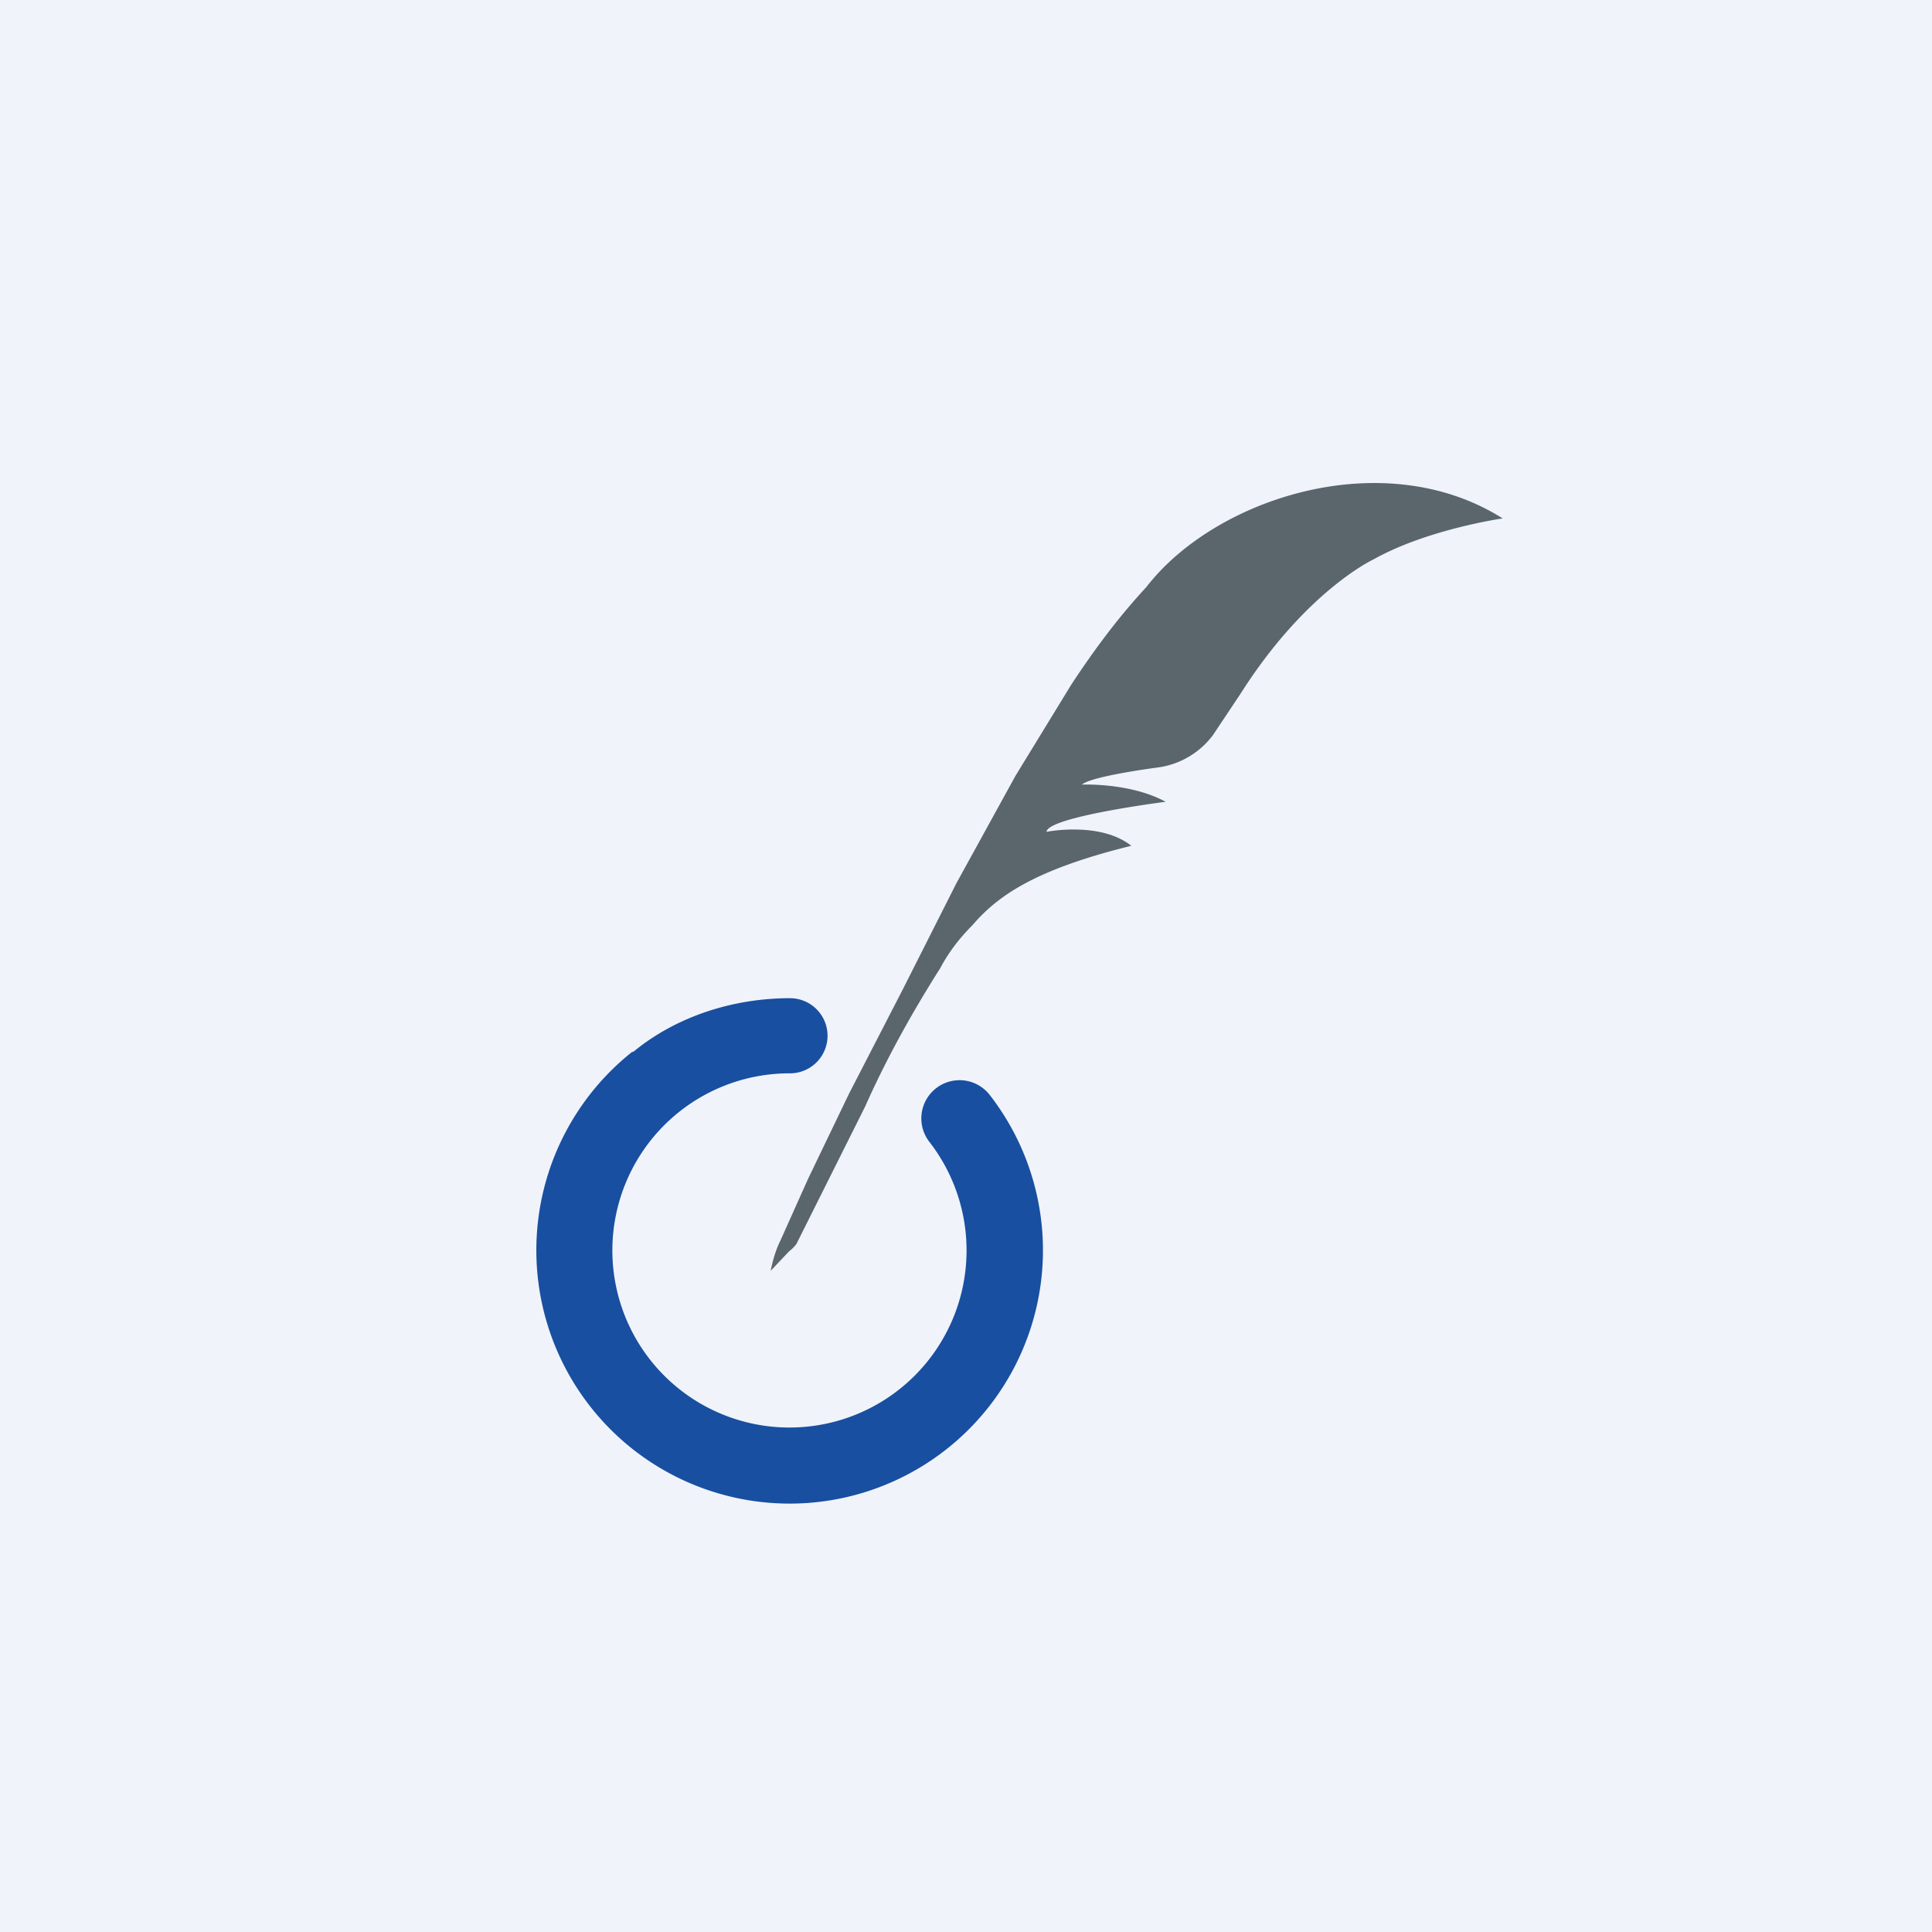
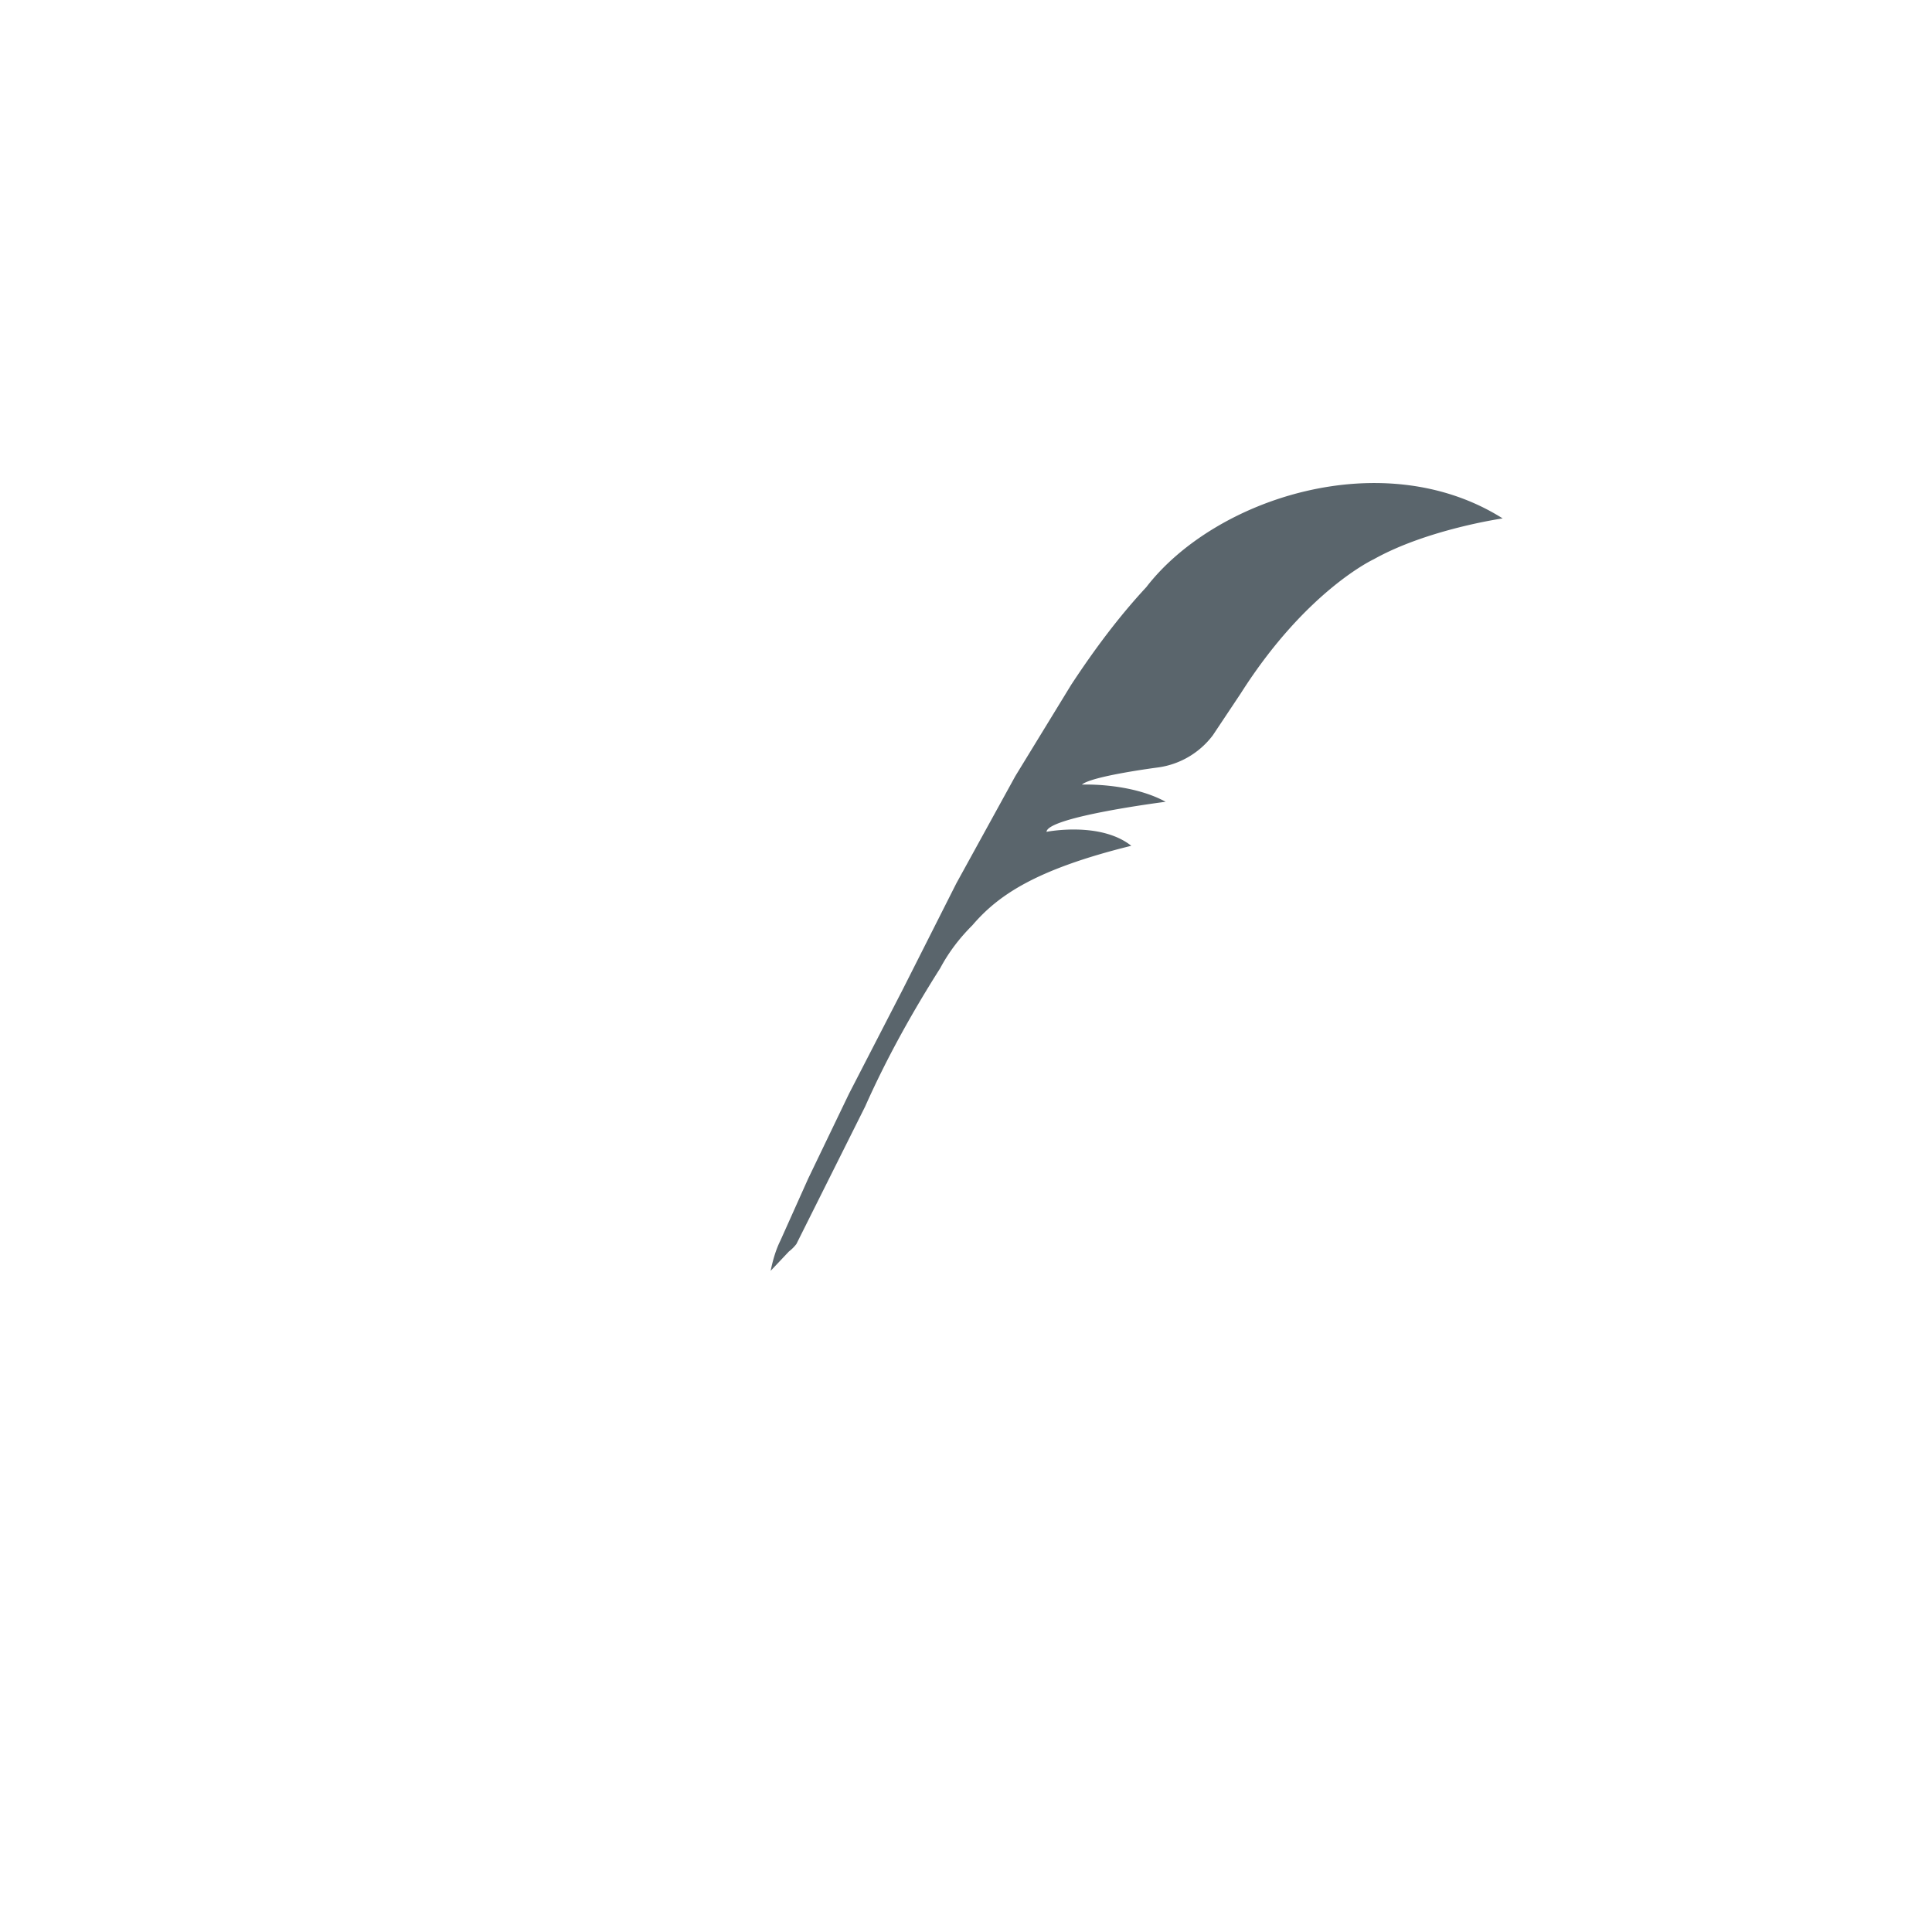
<svg xmlns="http://www.w3.org/2000/svg" width="18" height="18">
-   <path fill="#F0F3FA" d="M0 0h18v18H0z" />
-   <path d="M5.9 9.8c.4-.33.93-.5 1.46-.5a.35.35 0 010 .7 1.65 1.65 0 101.3.64.35.35 0 01.56-.44 2.36 2.36 0 11-3.33-.4z" fill="#184FA0" />
  <path d="M7.18 11.84c.02-.1.05-.2.09-.28l.26-.58.38-.79.5-.97.5-.99.55-1 .52-.85c.21-.32.44-.63.7-.91.64-.83 2.21-1.34 3.32-.64 0 0-.7.1-1.2.38 0 0-.63.29-1.24 1.25l-.26.39a.77.77 0 01-.51.3s-.62.08-.71.16c0 0 .45-.02.78.16 0 0-1.1.14-1.11.28 0 0 .5-.1.79.13-.89.22-1.24.46-1.48.74-.12.12-.22.25-.3.4-.26.41-.5.84-.7 1.29l-.55 1.1-.09.18a.38.38 0 01-.07.07l-.17.18z" fill="#5A656C" />
</svg>